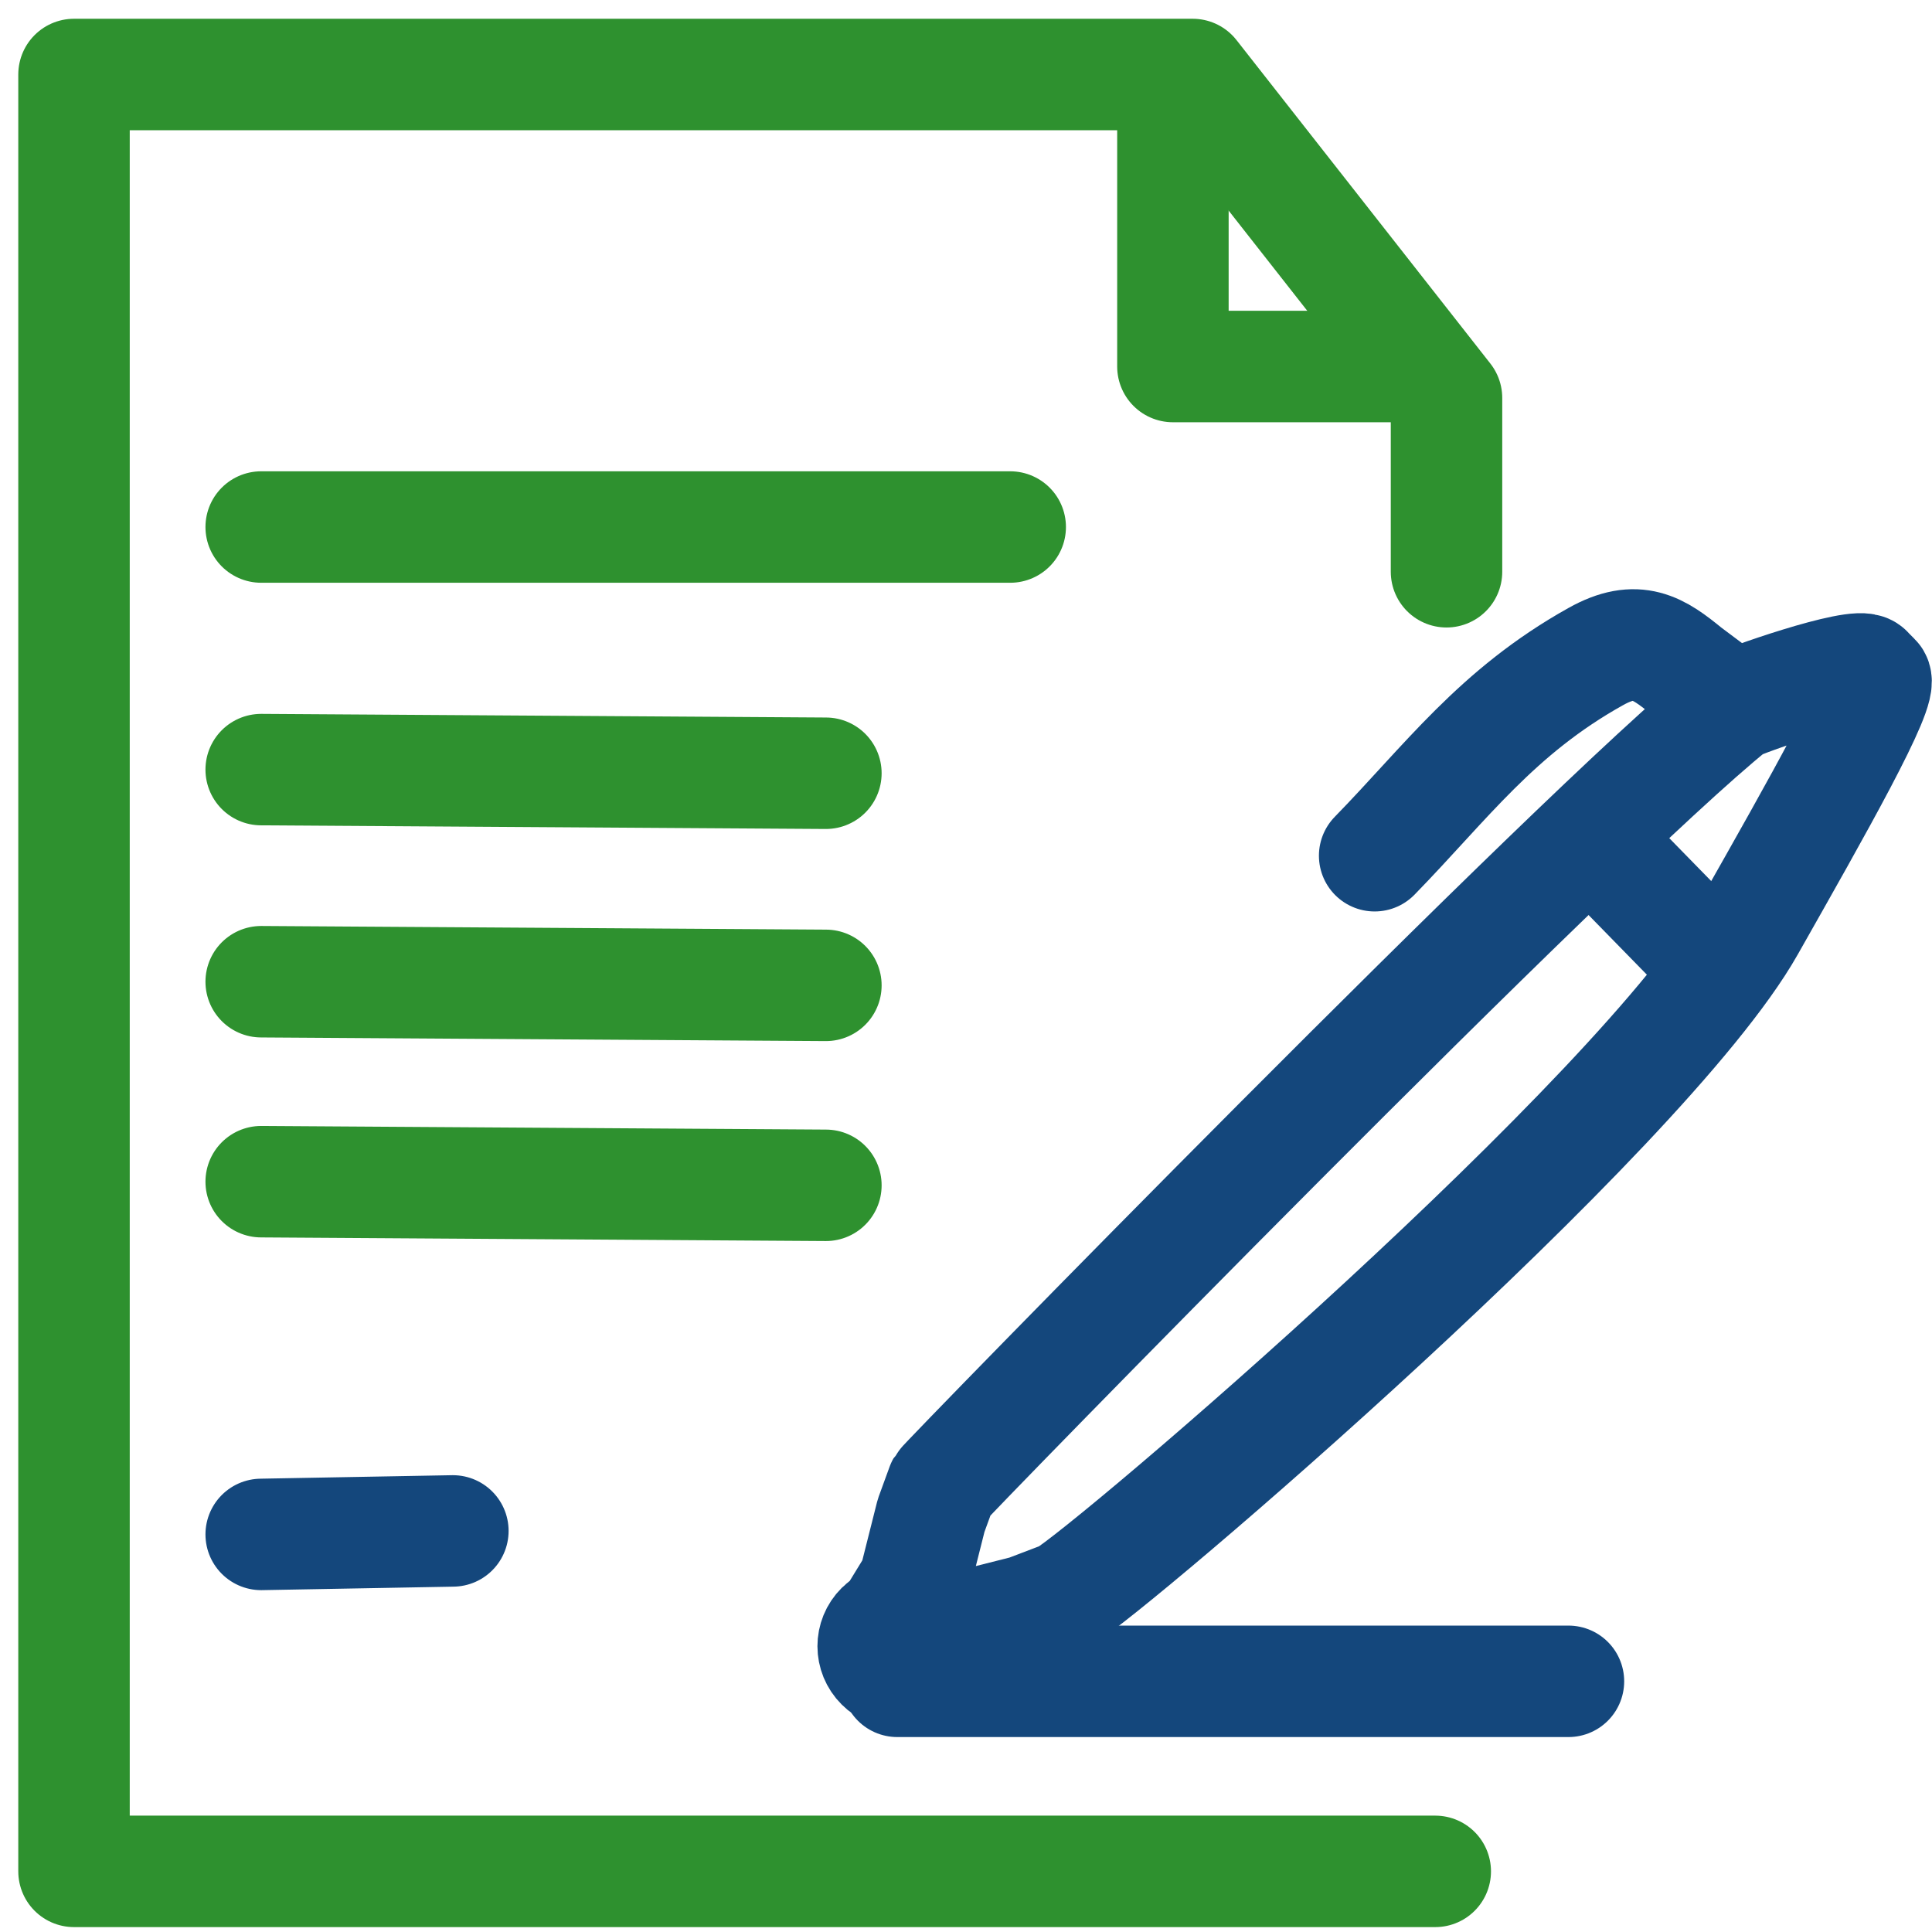
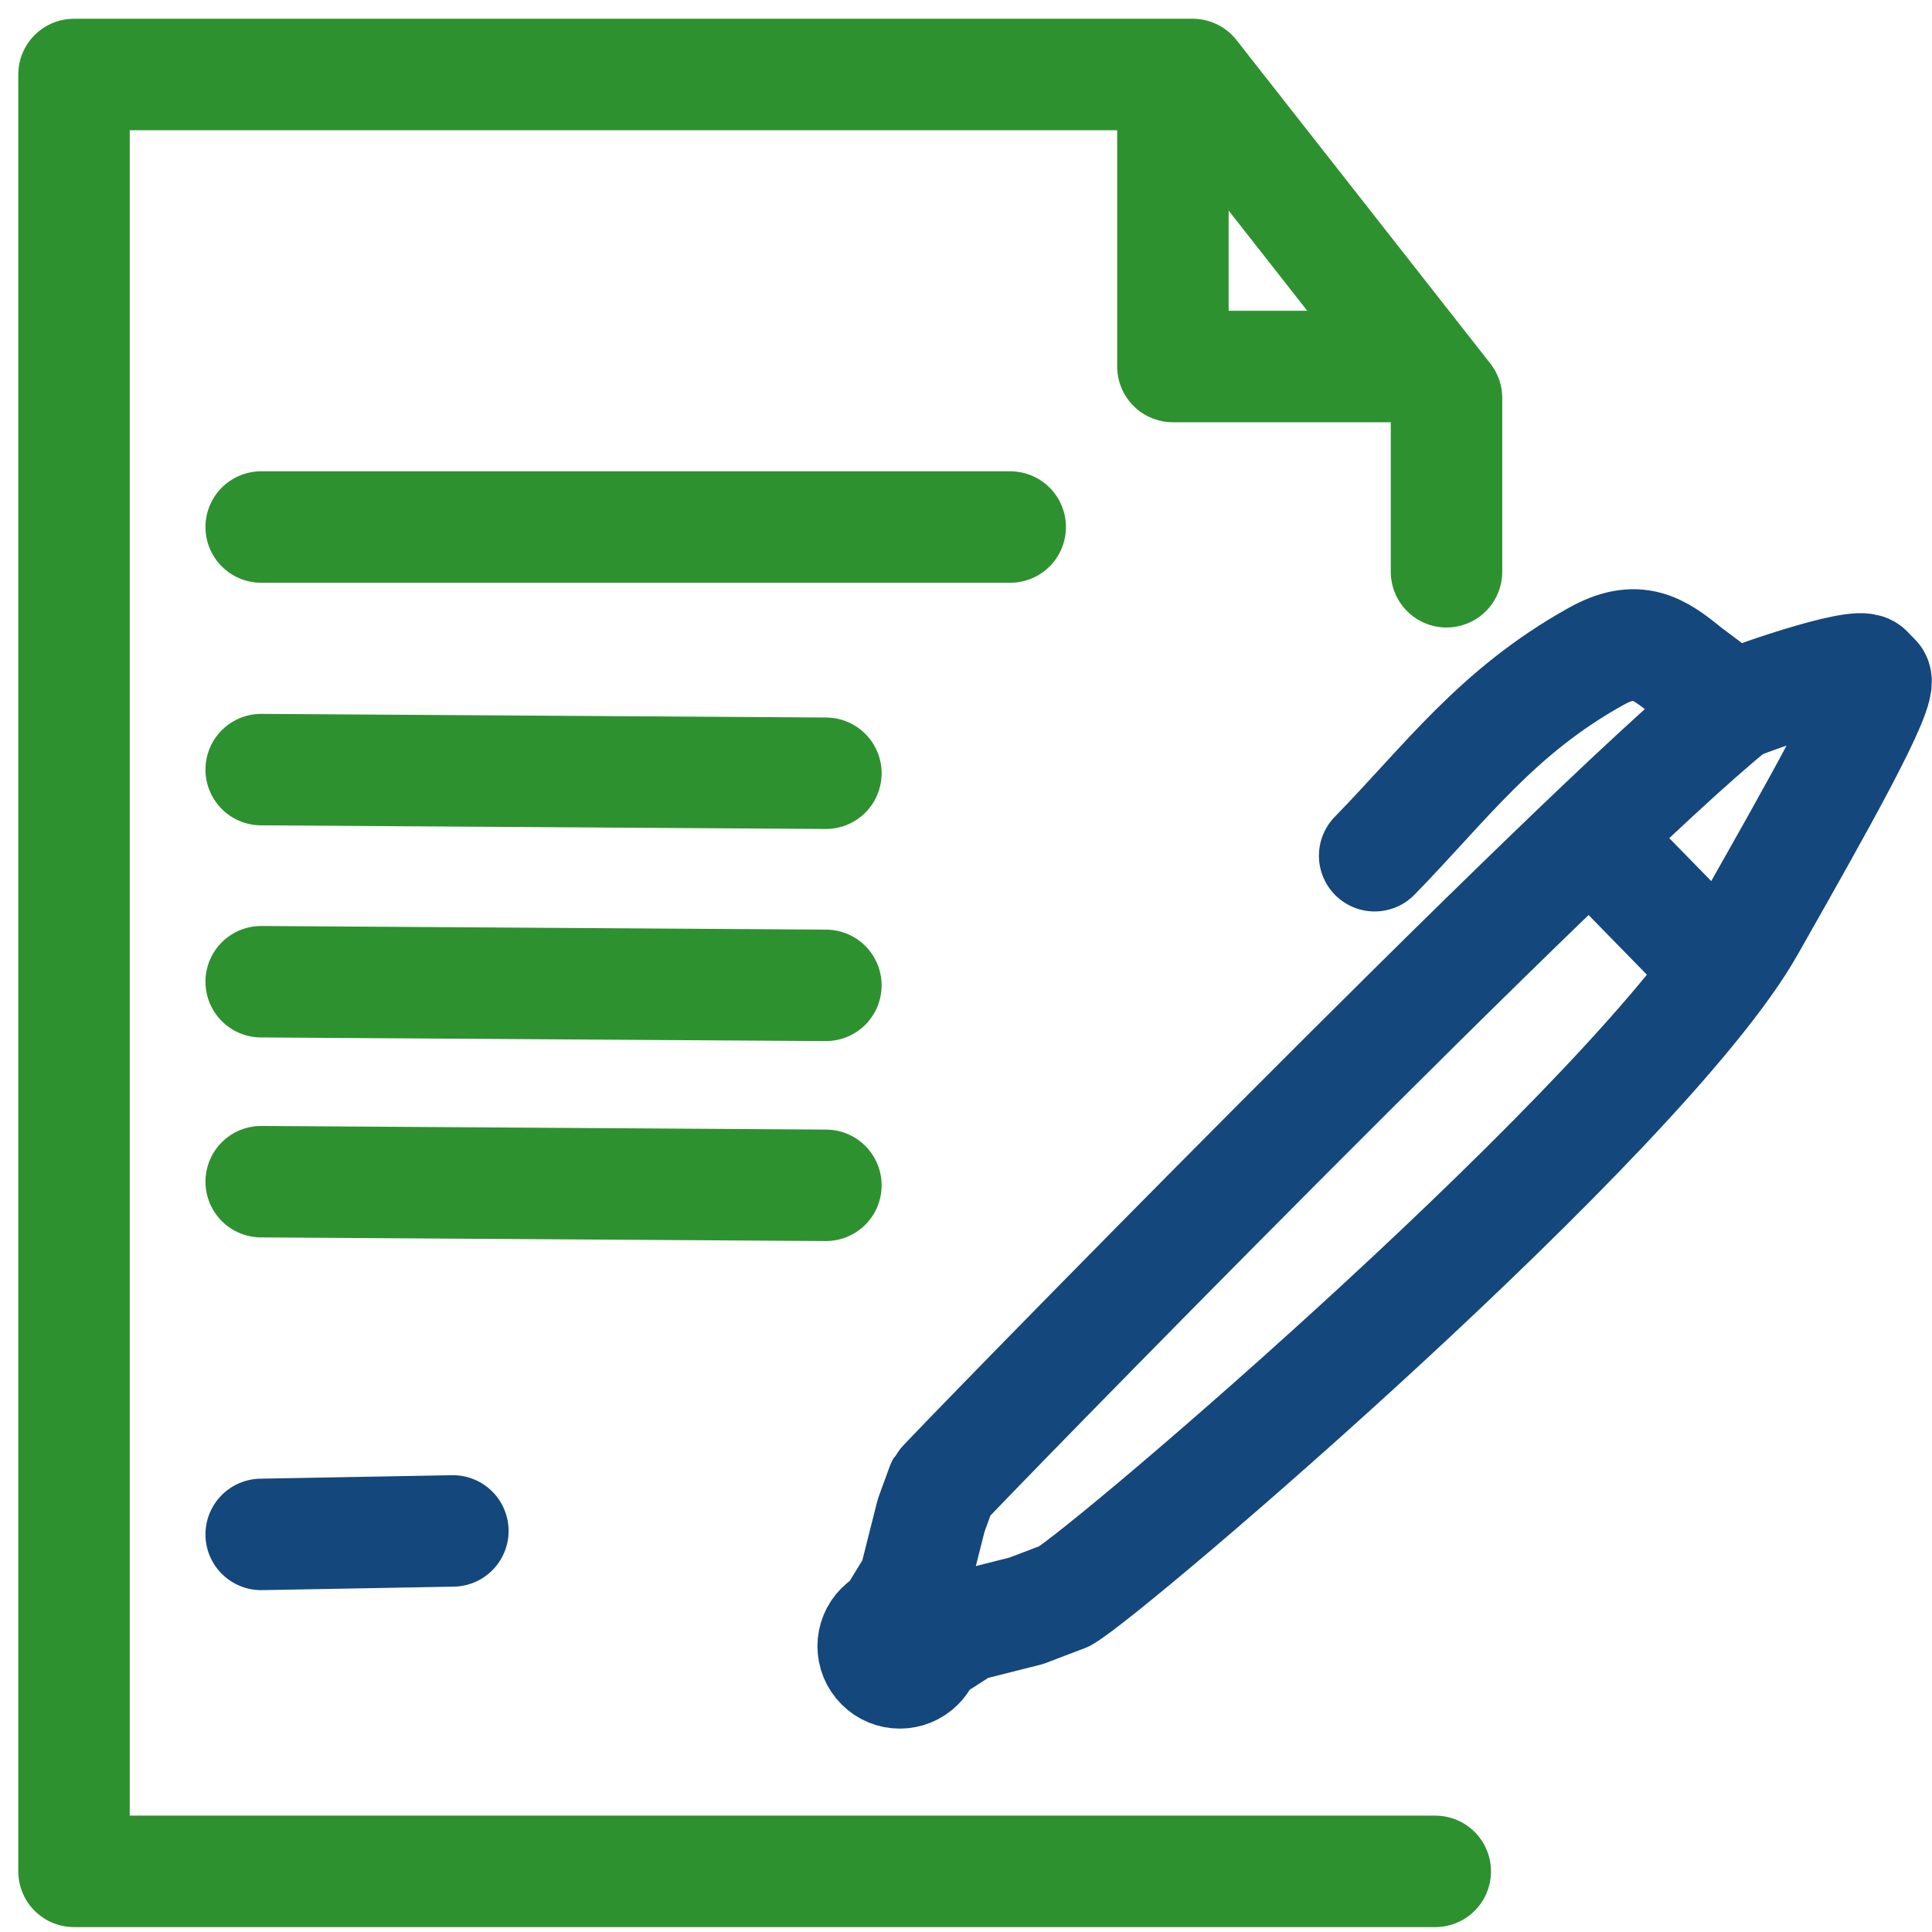
<svg xmlns="http://www.w3.org/2000/svg" width="52px" height="52px" viewBox="0 0 52 52" version="1.1">
  <title>ico-governo</title>
  <desc>Created with Sketch.</desc>
  <g id="Page-1" stroke="none" stroke-width="1" fill="none" fill-rule="evenodd" stroke-linecap="round" stroke-linejoin="round">
    <g id="Artboard" transform="translate(-437, -435)" stroke-width="3">
      <g id="ico-governo" transform="translate(438, 437)">
        <path d="M6.03,39.299 L11.189,39.205" id="Stroke-57" stroke="#14477C" />
        <path d="M6.03,12.185 L26.19,12.185" id="Stroke-58" stroke="#2E912F" />
        <path d="M6.03,18.714 L21.229,18.812" id="Stroke-59" stroke="#2E912F" />
        <path d="M6.03,24.423 L21.229,24.521" id="Stroke-60" stroke="#2E912F" />
        <path d="M6.03,29.805 L21.229,29.903" id="Stroke-61" stroke="#2E912F" />
        <polyline id="Stroke-62" stroke="#2E912F" points="37.63 48.368 0.992 48.368 0.992 0.005 31.101 0.005 37.933 8.711 37.933 13.389" />
        <polyline id="Stroke-63" stroke="#2E912F" points="30.569 0.92 30.569 7.865 36.932 7.865" />
        <path d="M42.071,20.804 L44.396,23.183" id="Path" stroke="#14477C" />
        <path d="M45.655,17.01 C41.538,20.306 24.431,37.852 24.353,37.991 L24.061,38.791 L23.609,40.584 L22.98,41.612 L22.999,41.63 C22.894,41.663 22.796,41.72 22.712,41.803 C22.431,42.082 22.431,42.535 22.714,42.816 C22.992,43.096 23.445,43.096 23.725,42.816 C23.827,42.714 23.891,42.588 23.92,42.456 L24.991,41.767 L26.623,41.355 L27.651,40.963 C28.881,40.258 43.234,27.983 46.081,22.952 C47.902,19.737 49.733,16.514 49.47,16.258 C49.32,16.111 49.263,16.047 49.263,16.047 C48.992,15.775 45.862,16.876 45.655,17.01 L44.402,16.071 C43.634,15.442 43.058,15.052 41.951,15.671 C39.28,17.161 37.922,19.062 35.999,21.032" id="Path" stroke="#14477C" />
-         <path d="M23.151,43.253 L41.215,43.253" id="Stroke-65" stroke="#14477C" />
      </g>
    </g>
  </g>
</svg>